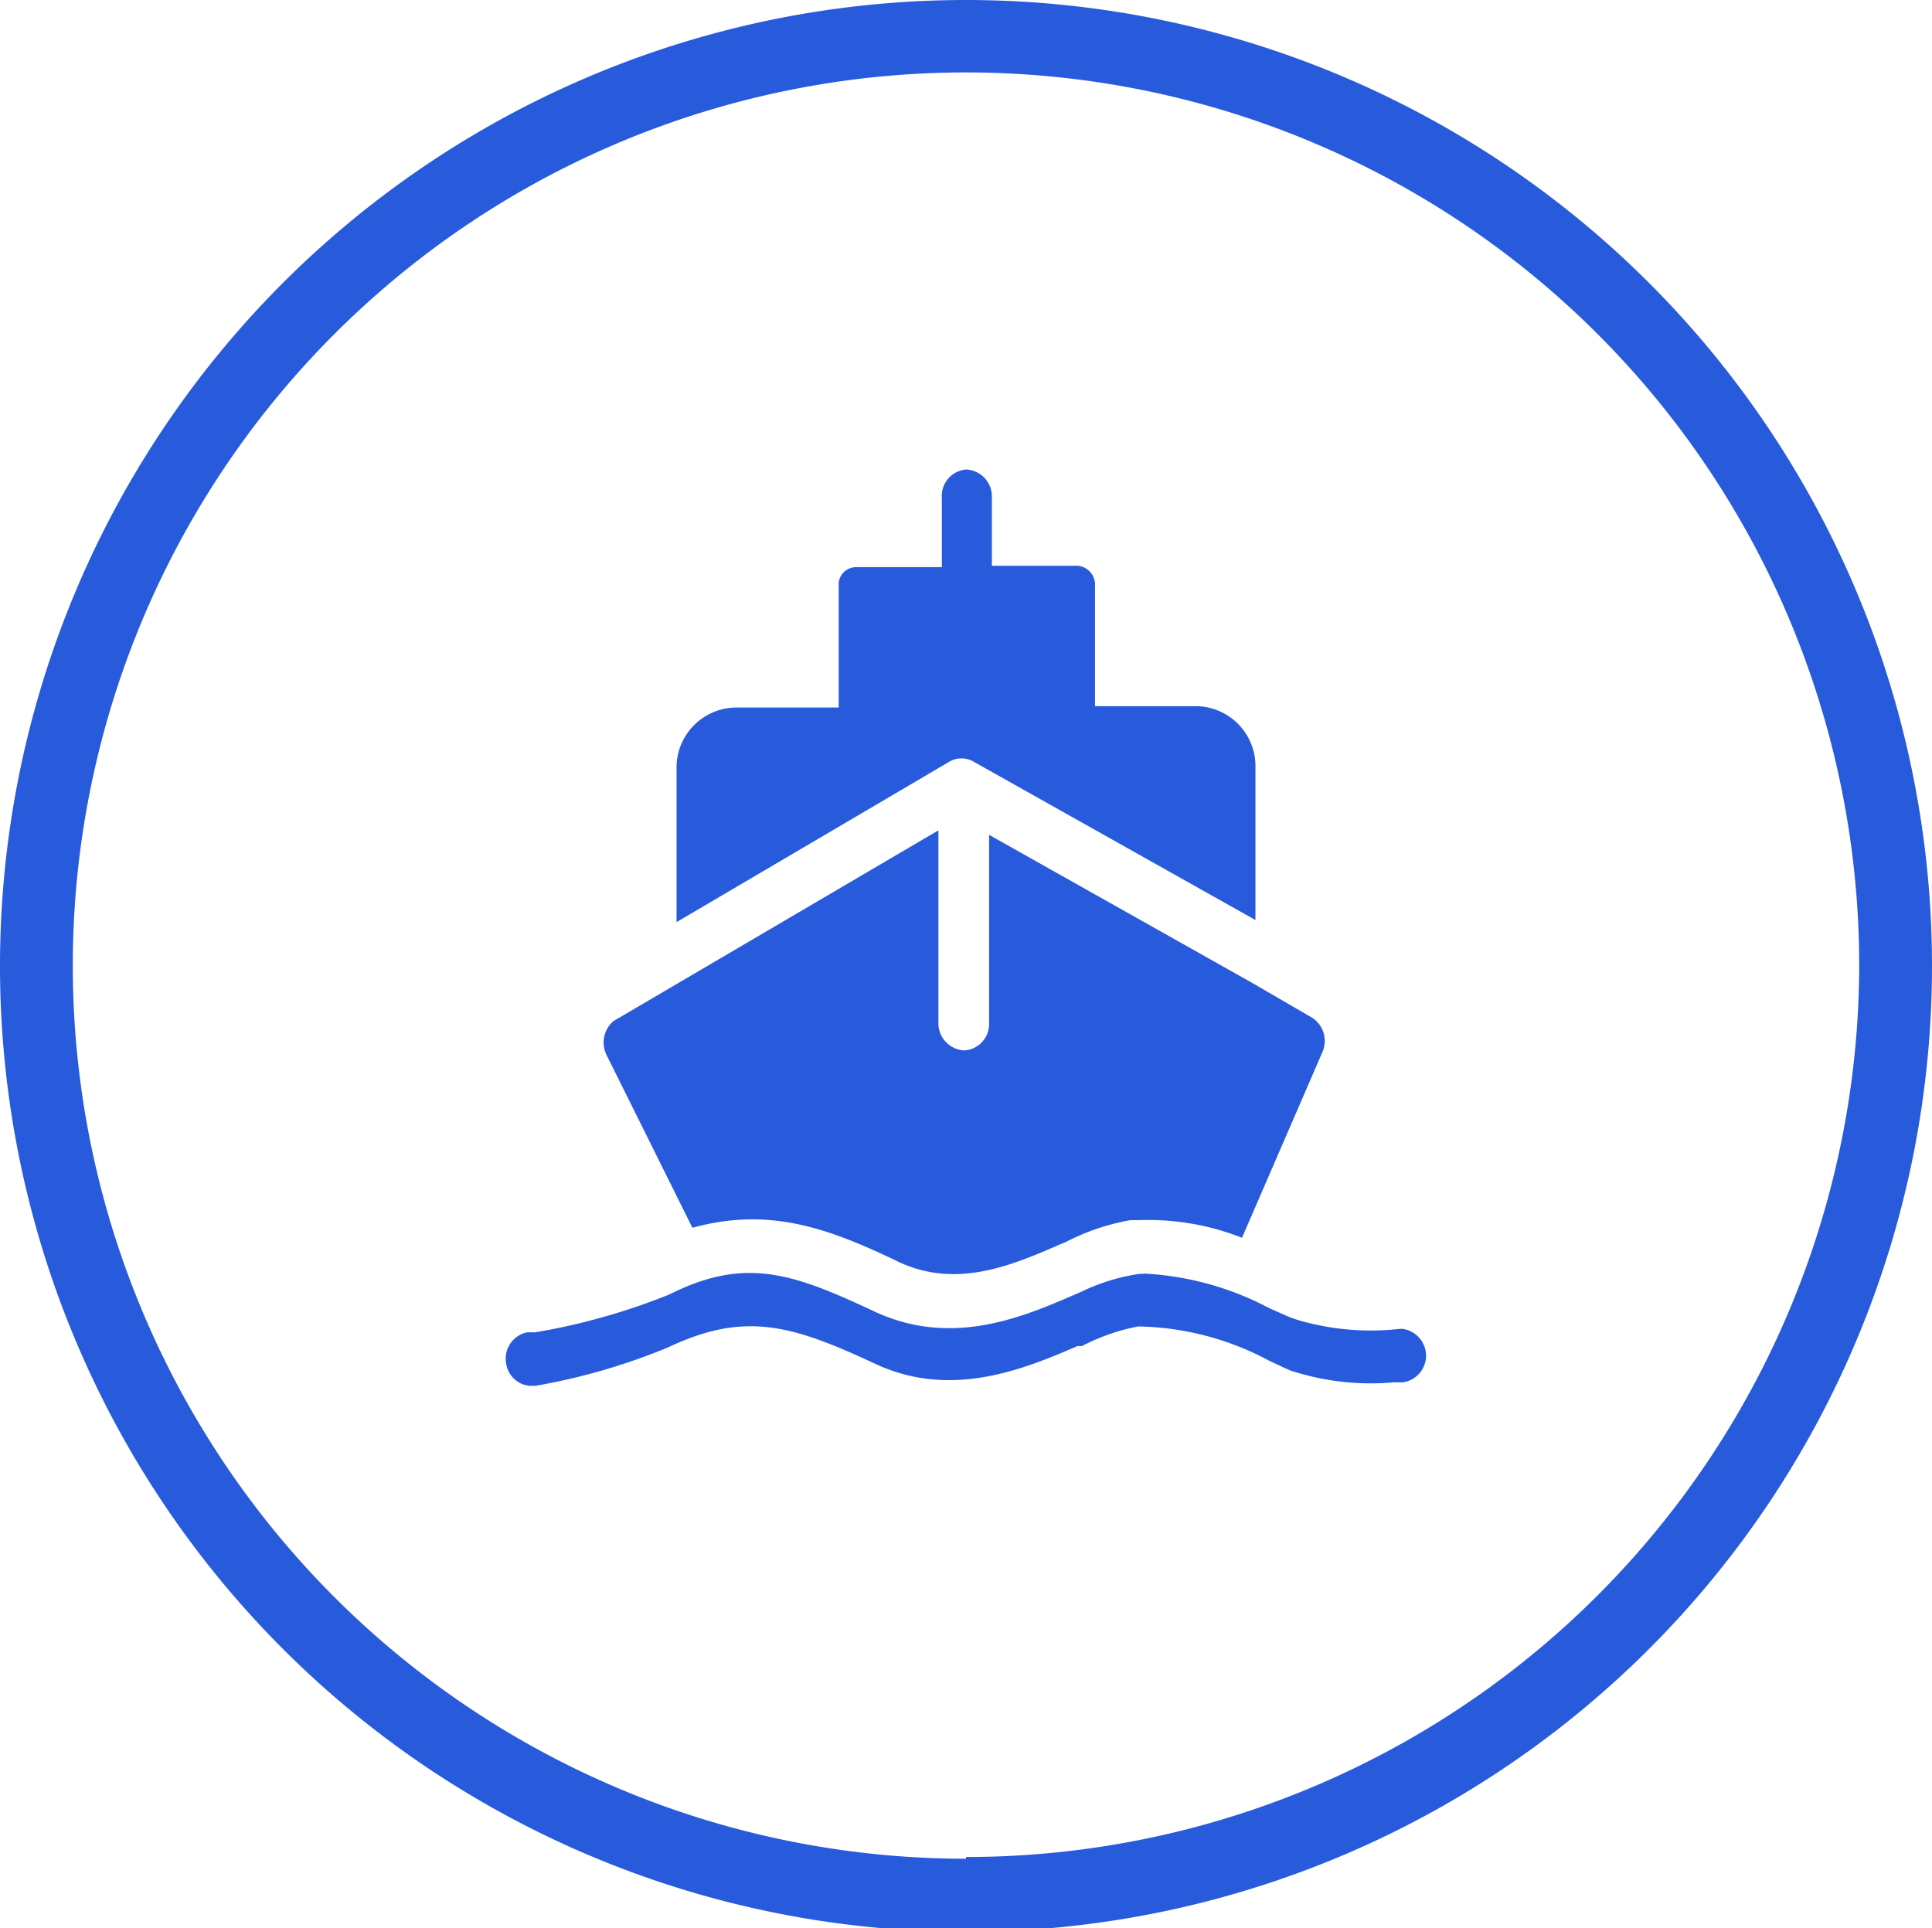
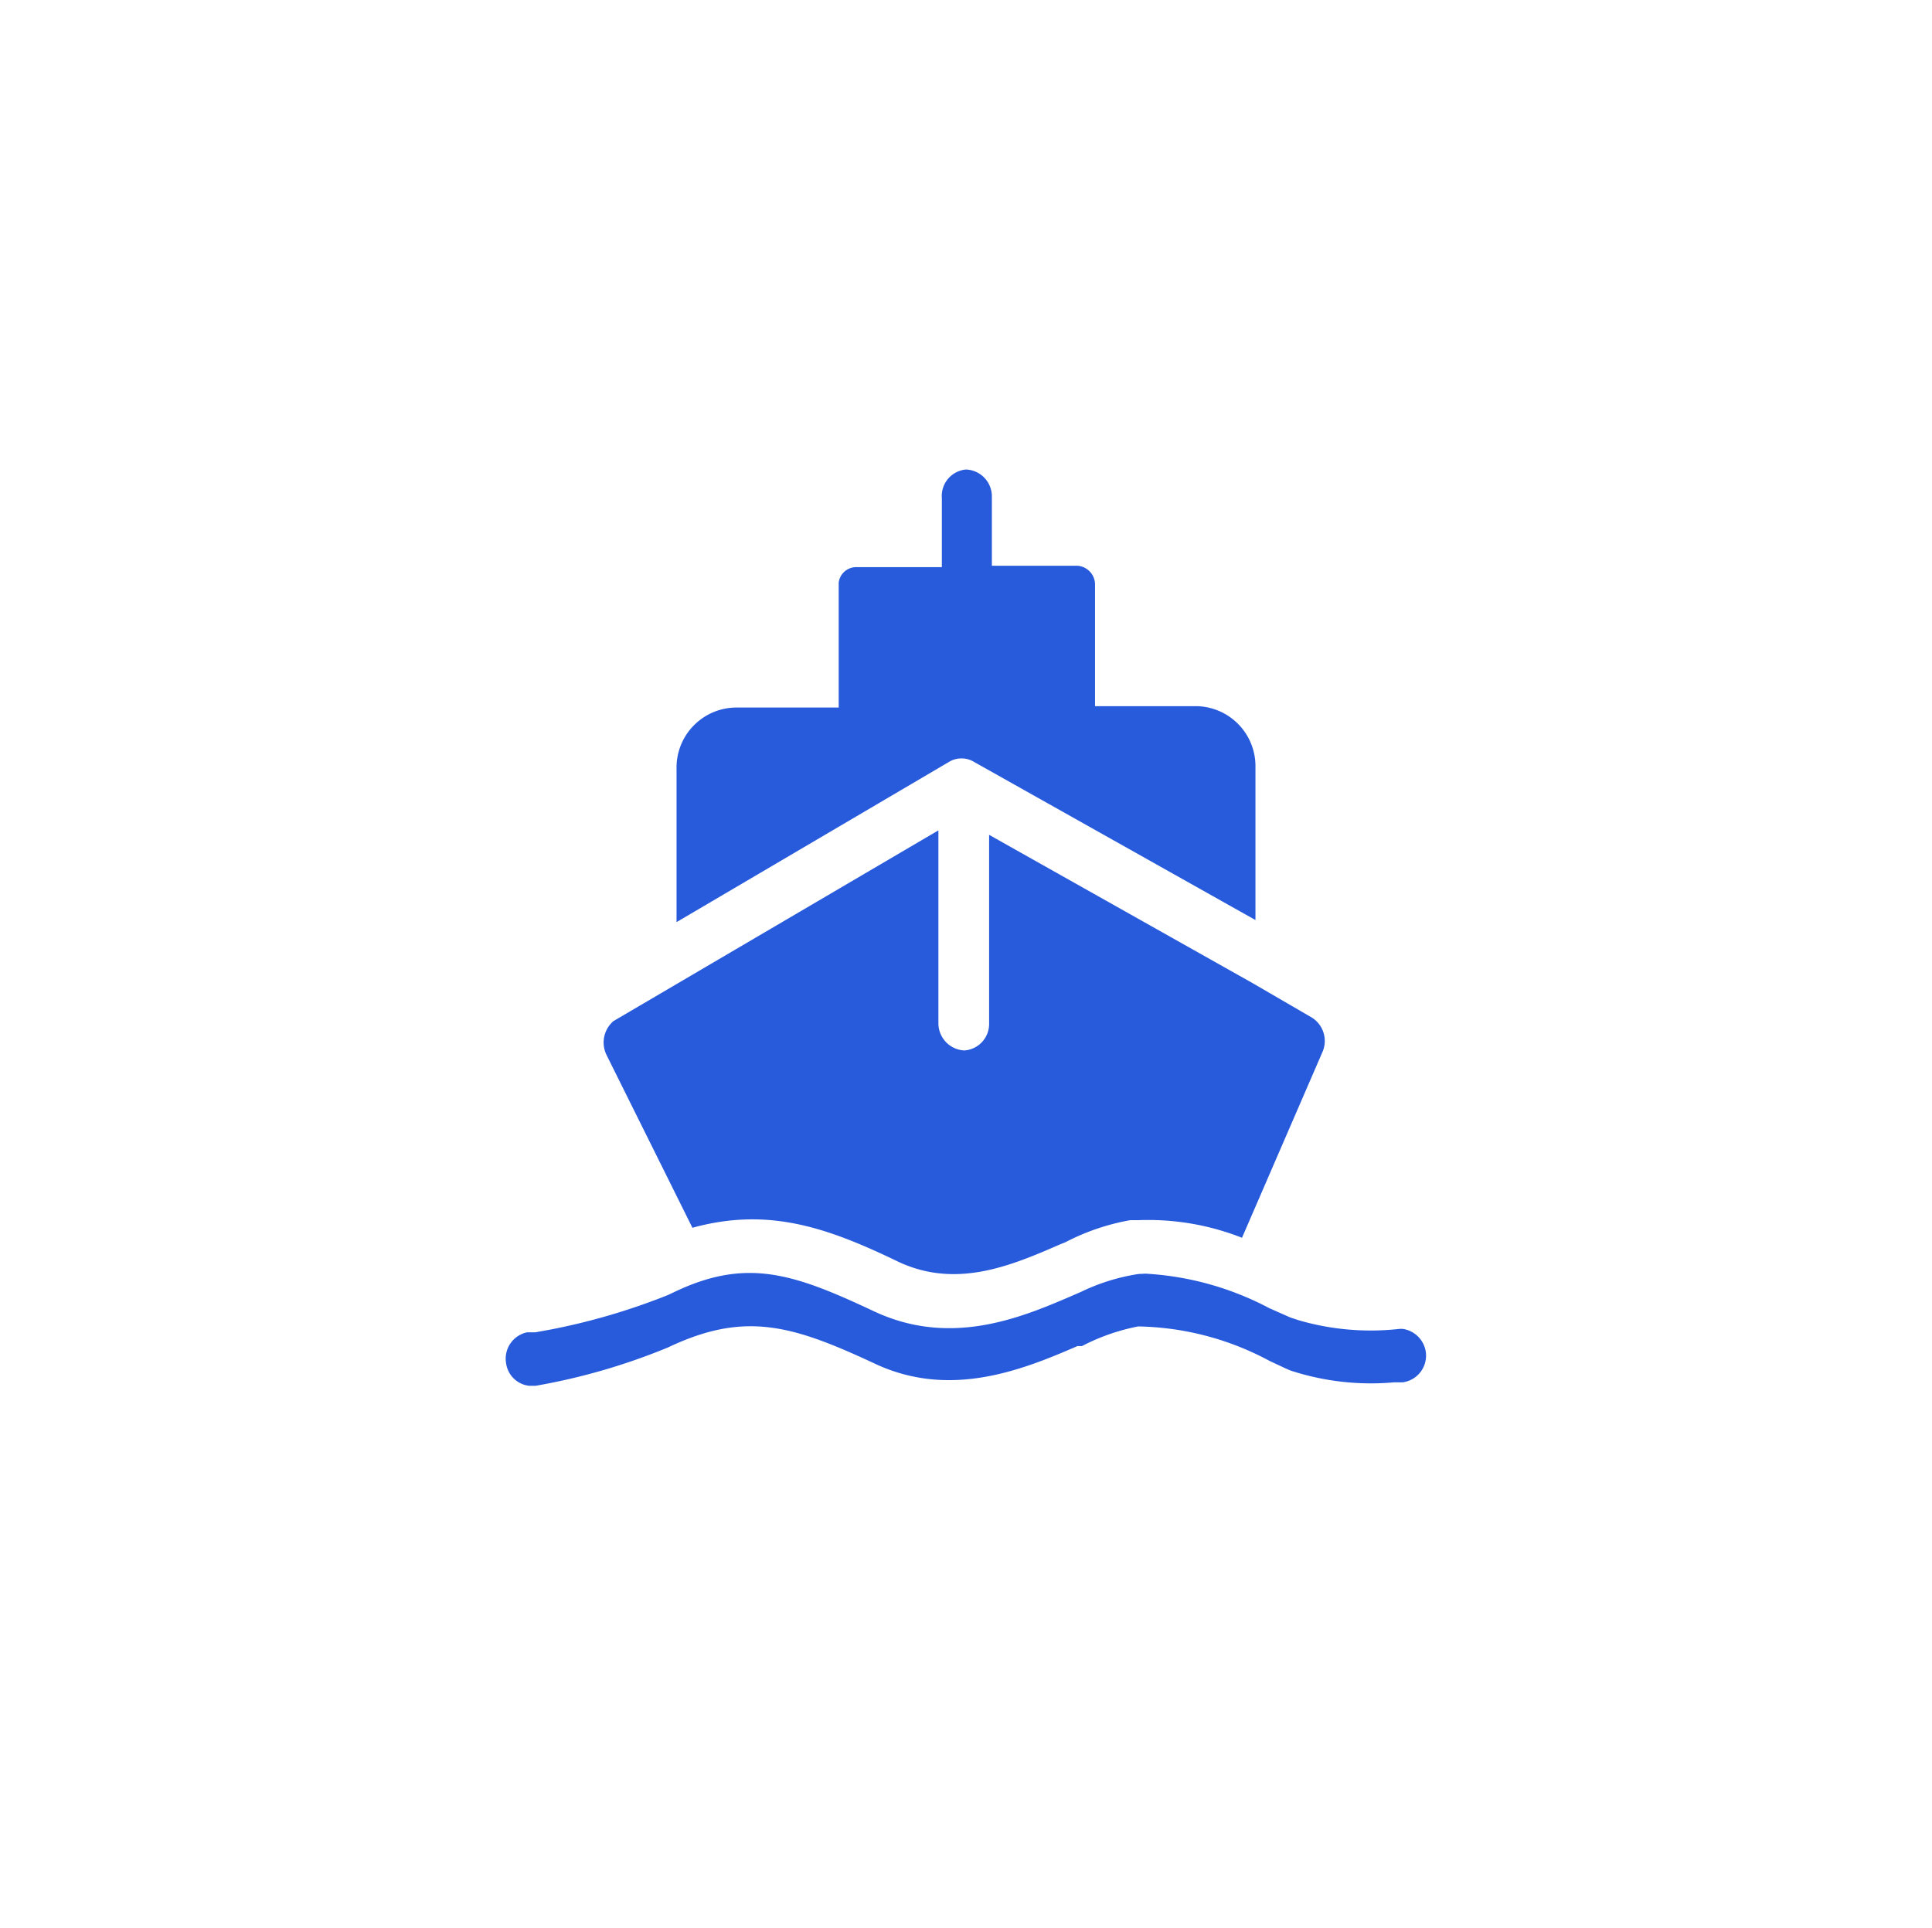
<svg xmlns="http://www.w3.org/2000/svg" id="图层_1" data-name="图层 1" viewBox="0 0 56 55.89">
  <defs>
    <style>.cls-1{fill:#285bdc;}</style>
  </defs>
  <title>产品亮点图标</title>
-   <path class="cls-1" d="M28,0A28,28,0,1,0,56,28,28,28,0,0,0,28,0Zm0,53.88A25.89,25.89,0,1,1,53.89,28,25.89,25.89,0,0,1,28,53.83Z" />
  <path class="cls-1" d="M33.2,36.92a8.69,8.69,0,0,1,3.59,1l.61.27.24.08a7.48,7.48,0,0,0,2.94.25h.07a.79.79,0,0,1,.68.69.78.78,0,0,1-.67.86l-.25,0a7.48,7.48,0,0,1-3-.34l-.14-.06-.47-.22a8.33,8.33,0,0,0-3.81-1,6,6,0,0,0-1.63.57l-.13,0c-1.57.68-3.68,1.54-5.87.51-2.4-1.12-3.77-1.53-6-.47a18.26,18.26,0,0,1-3.83,1.11h-.2a.76.76,0,0,1-.66-.65.78.78,0,0,1,.61-.9l.09,0h.15l.44-.08a18.81,18.81,0,0,0,3.4-1l.19-.09c2.1-1,3.46-.53,5.78.56s4.43.12,6-.56A5.85,5.85,0,0,1,33,36.93Zm-6-12.85v5.59a.79.79,0,0,0,.75.79h0a.77.77,0,0,0,.72-.79V24.2l7.64,4.3v0l1.72,1a.8.8,0,0,1,.3,1L36,35.88a7.4,7.4,0,0,0-3-.51l-.24,0a6.53,6.53,0,0,0-1.88.64l-.15.06c-1.44.63-3,1.28-4.66.52-2.07-1-3.78-1.61-6-1L17.59,30.6a.82.82,0,0,1,.19-1ZM28,13.61a.78.78,0,0,1,.75.79v2h2.49a.55.55,0,0,1,.5.52v3.55h2.95a1.74,1.74,0,0,1,1.7,1.78v4.42l-8.15-4.58a.7.7,0,0,0-.74,0l-7.89,4.64V22.29a1.74,1.74,0,0,1,1.7-1.78h3V16.89a.51.51,0,0,1,.5-.45h2.49v-2A.77.77,0,0,1,28,13.61Z" />
</svg>